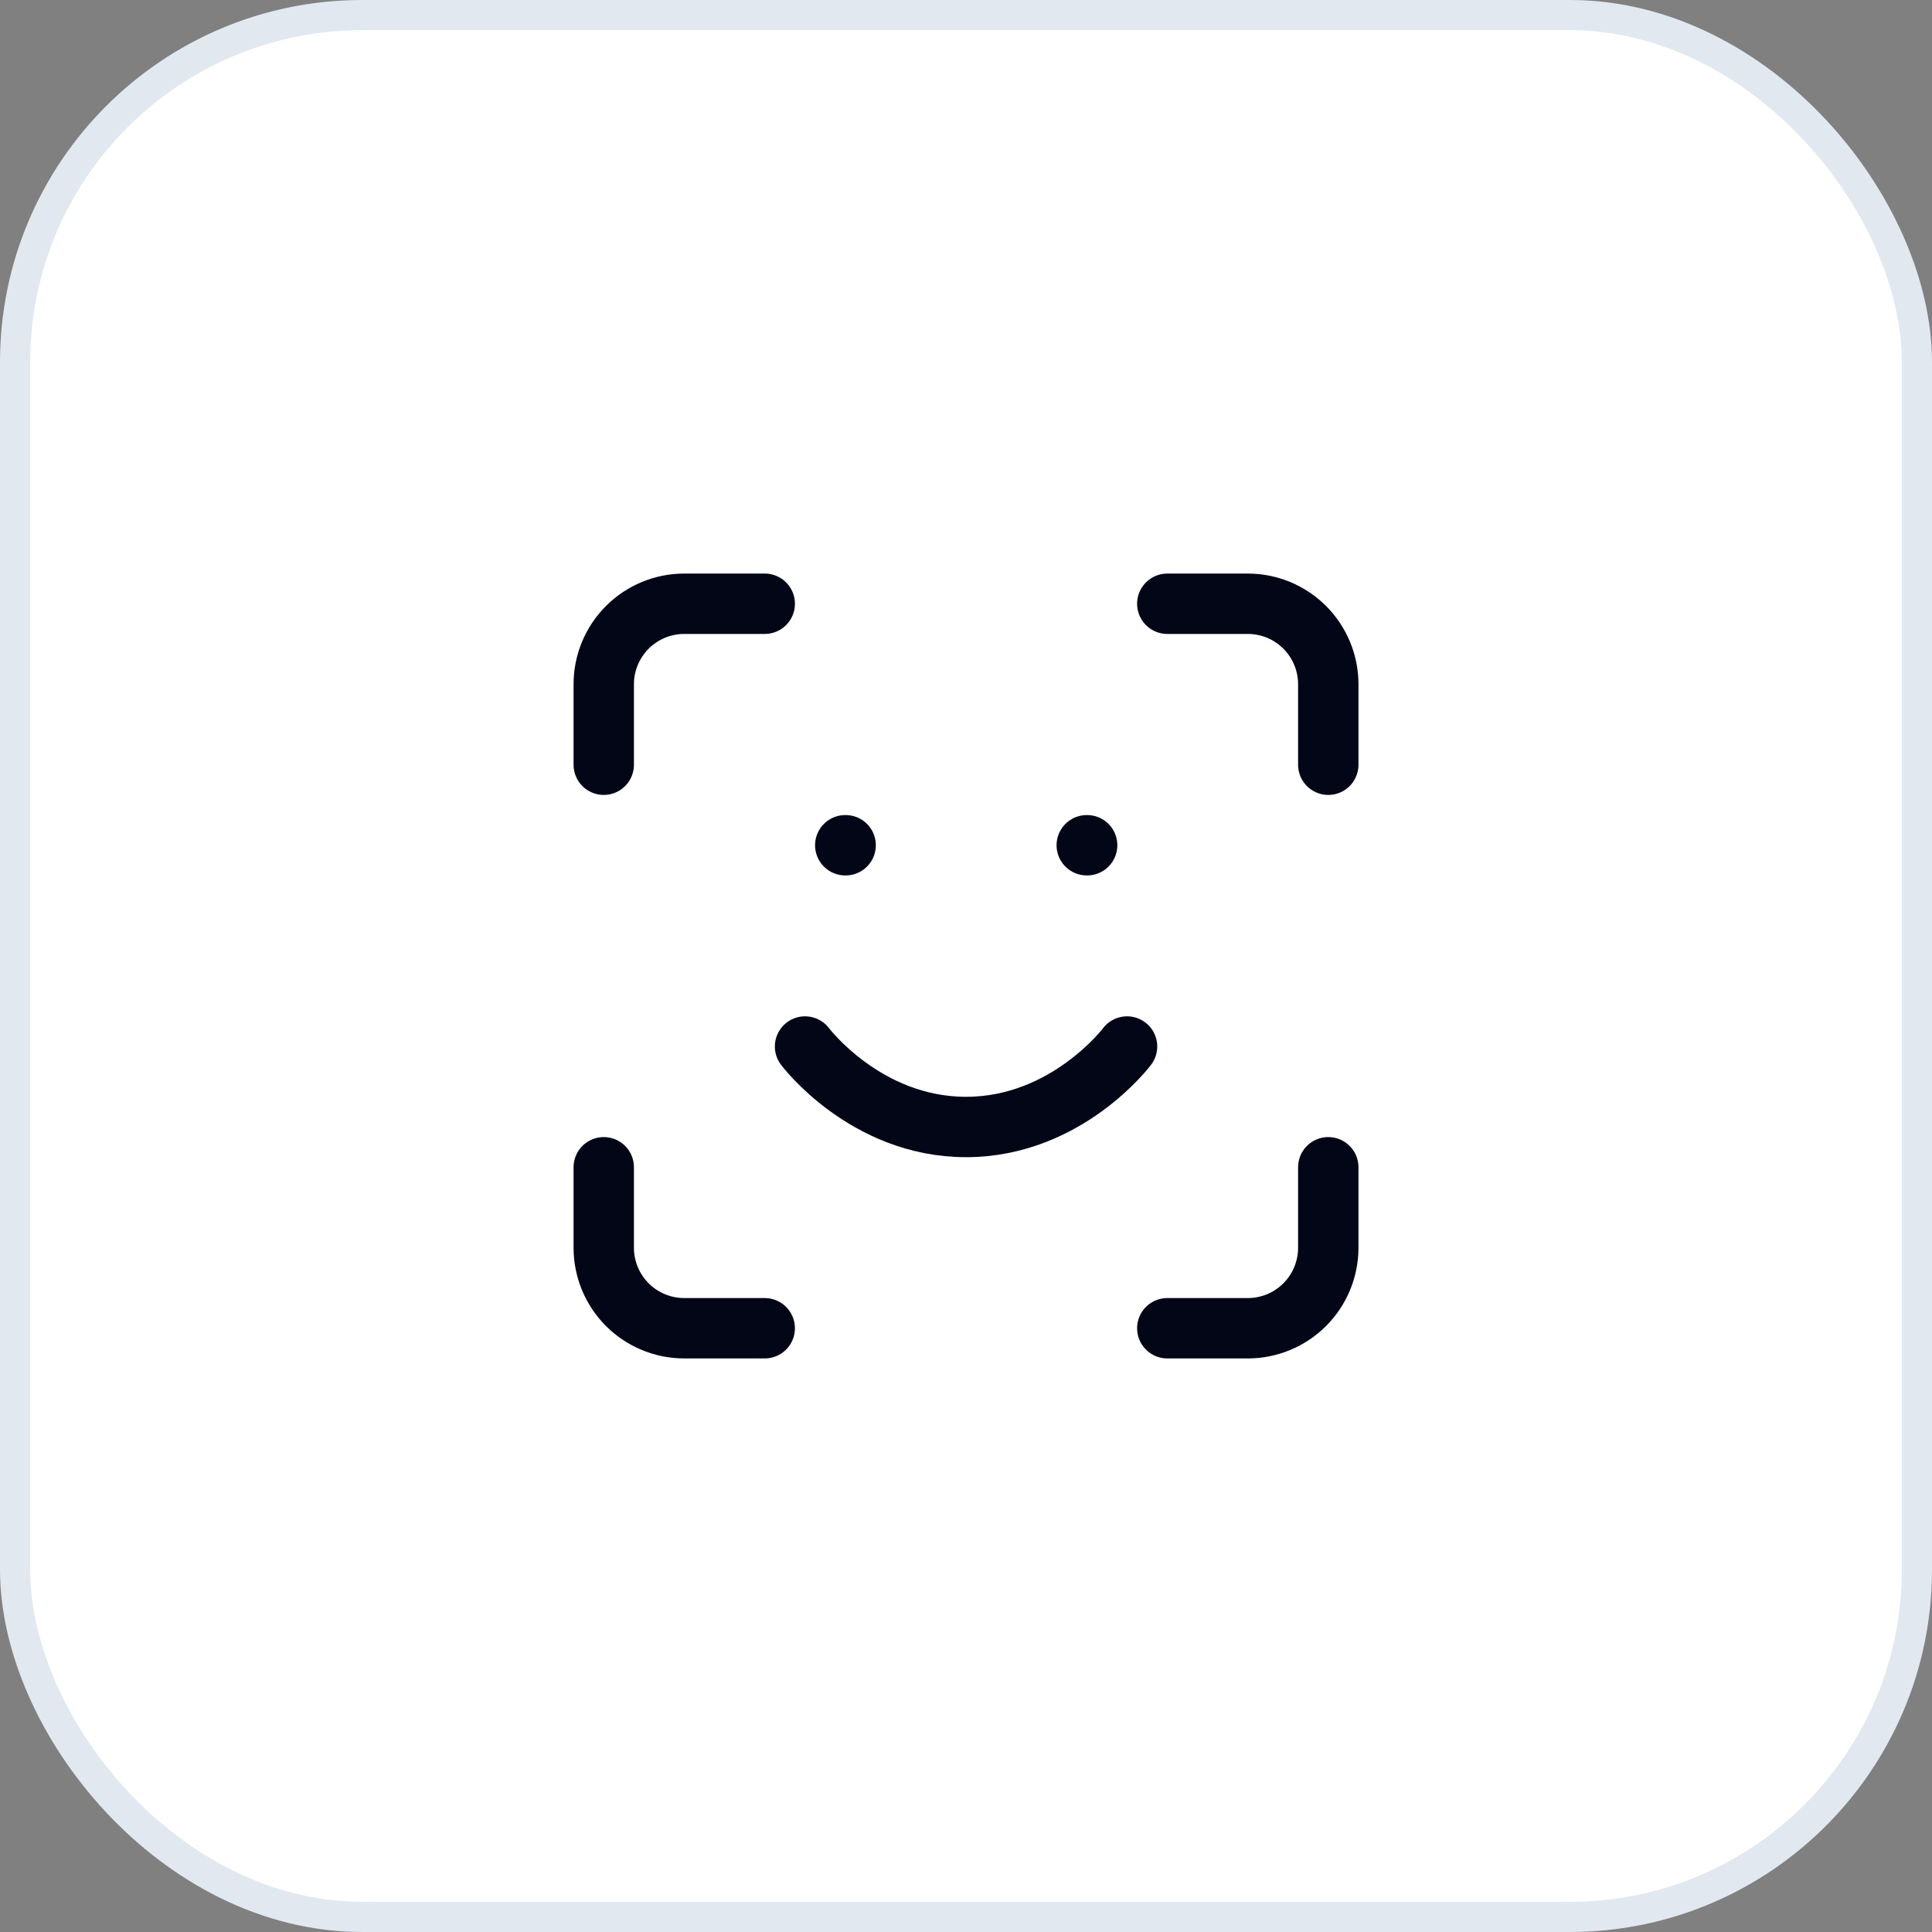
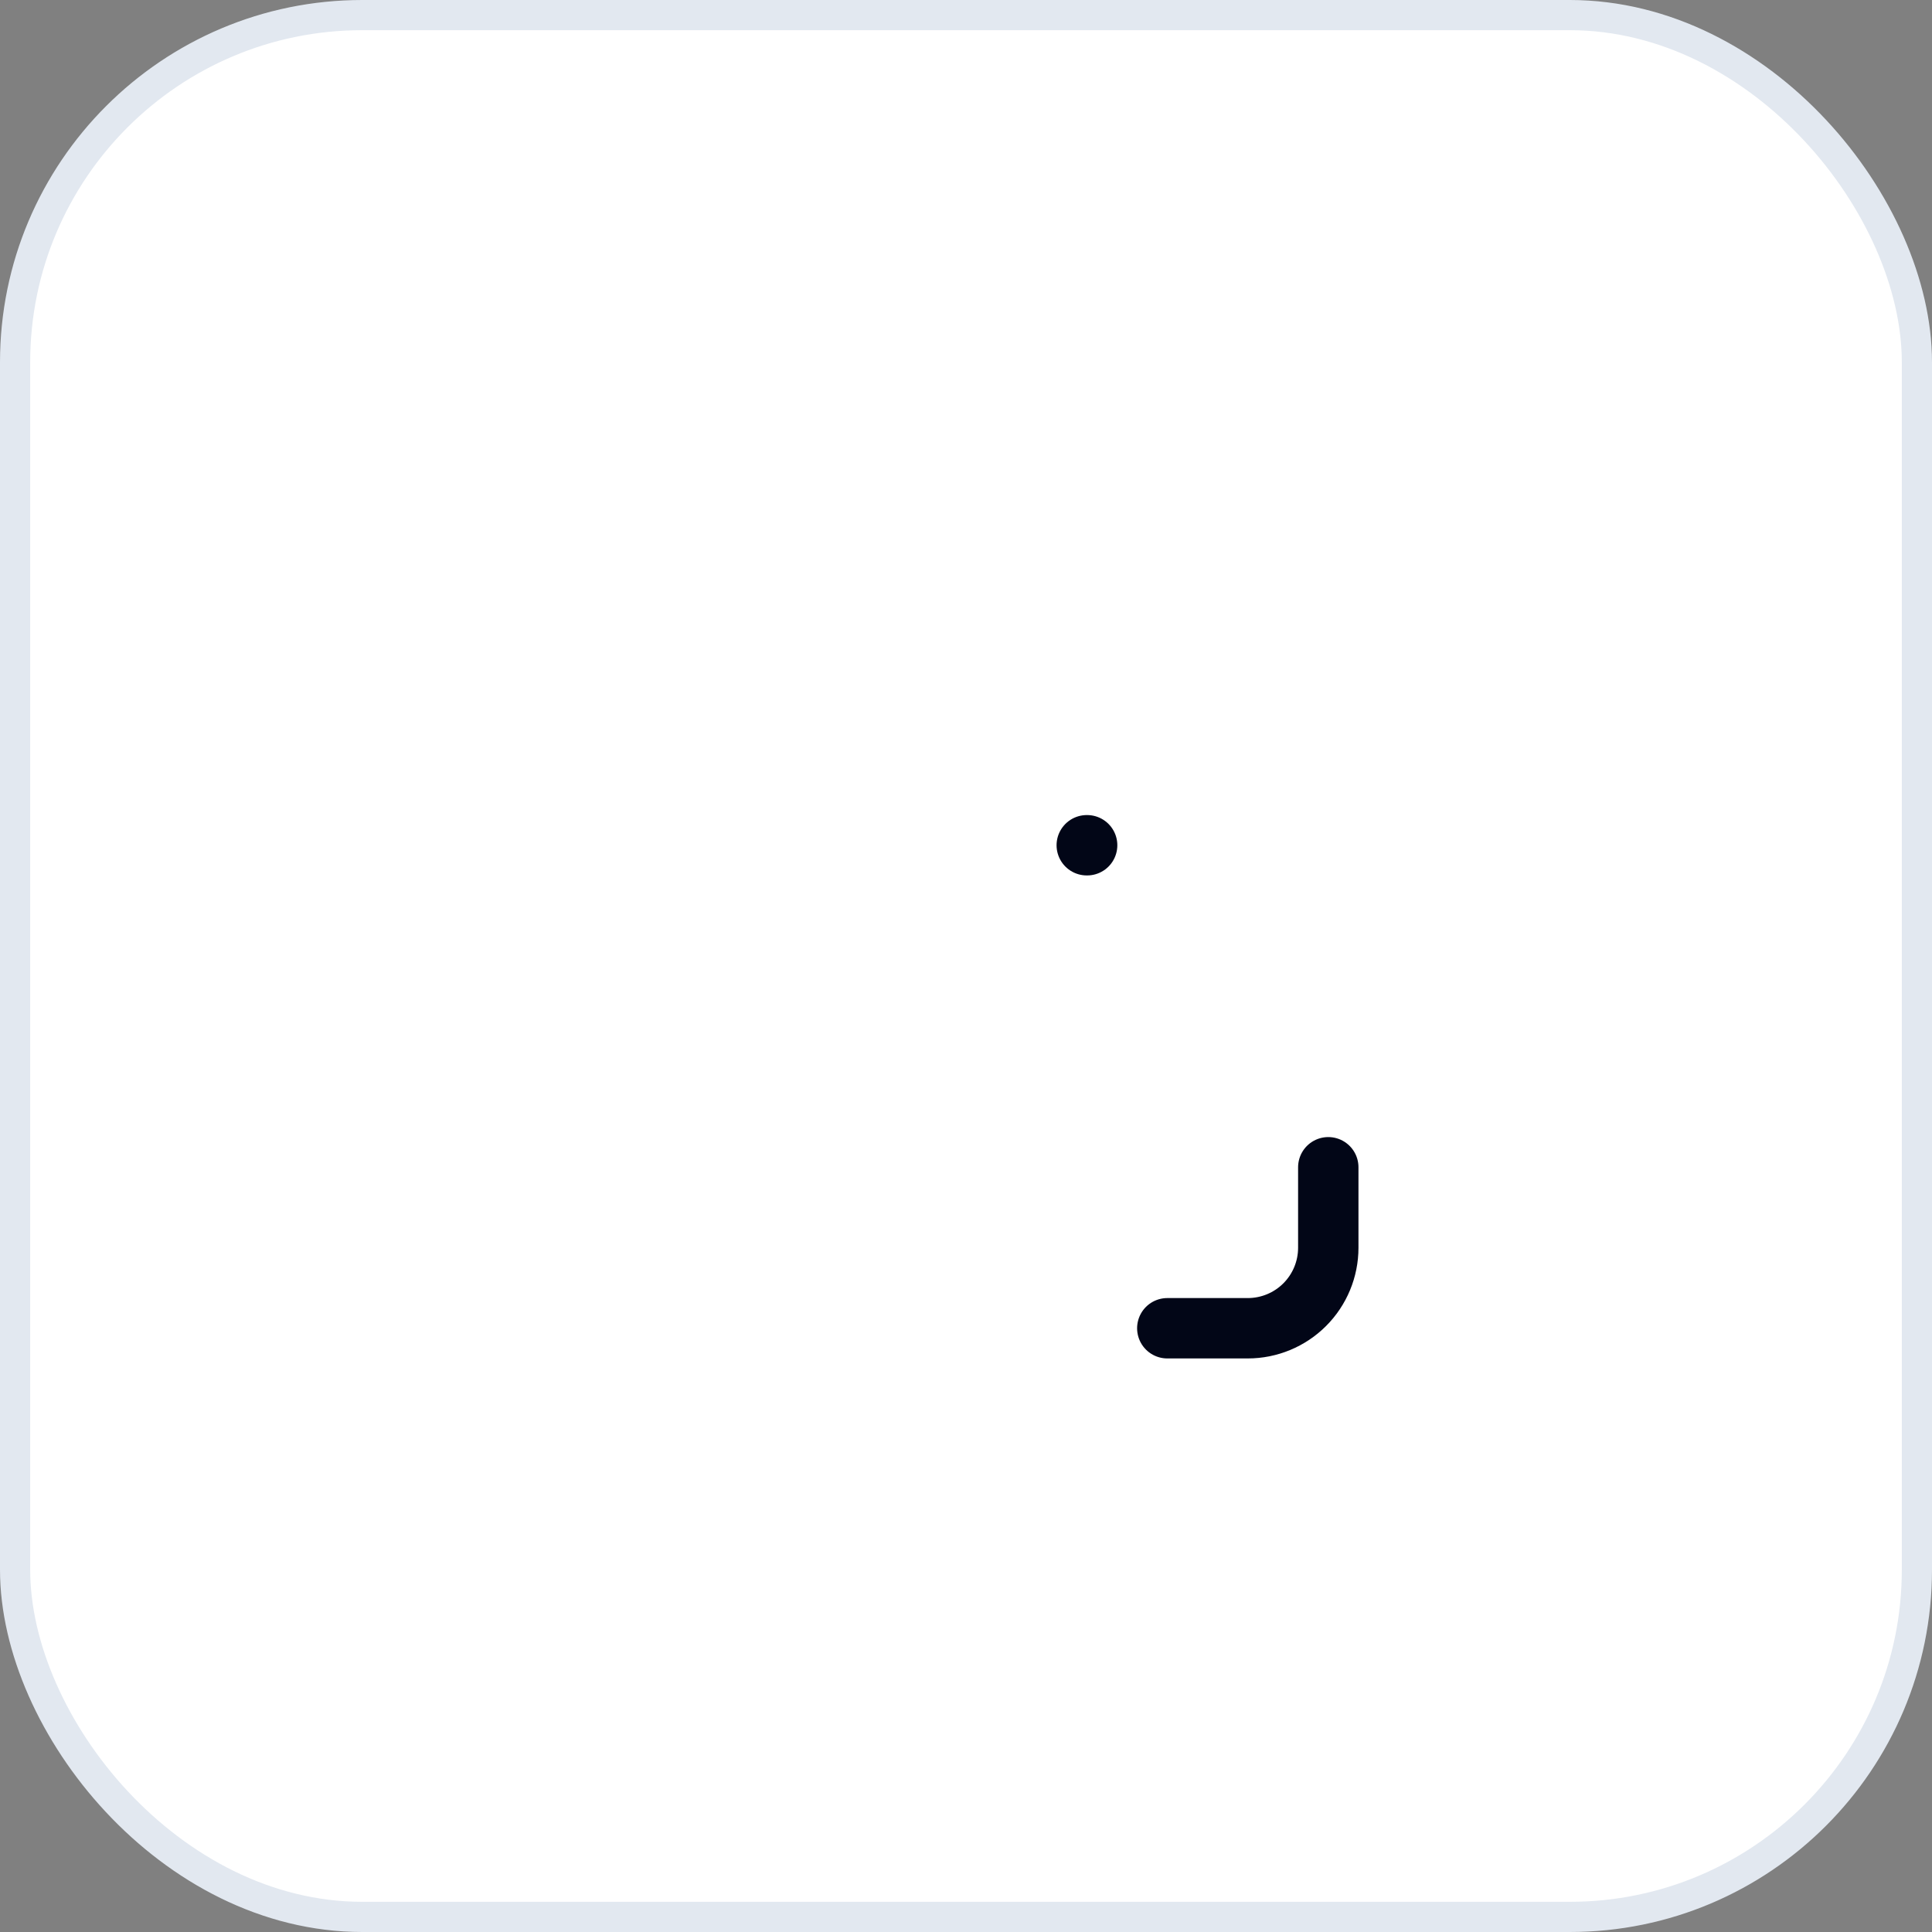
<svg xmlns="http://www.w3.org/2000/svg" width="64" height="64" viewBox="0 0 64 64" fill="none">
  <rect x="0" y="0" width="64" height="64" fill="#808080" stroke="none" />
  <rect x="0.5" y="0.5" width="63" height="63" rx="11.5" fill="white" />
  <rect x="0.5" y="0.5" width="63" height="63" rx="11.5" stroke="#E2E8F0" />
-   <path d="M20 25.333V22.667C20 21.959 20.281 21.281 20.781 20.781C21.281 20.281 21.959 20 22.667 20H25.333" stroke="#020617" stroke-width="2" stroke-linecap="round" stroke-linejoin="round" />
-   <path d="M38.668 20H41.335C42.042 20 42.72 20.281 43.22 20.781C43.72 21.281 44.001 21.959 44.001 22.667V25.333" stroke="#020617" stroke-width="2" stroke-linecap="round" stroke-linejoin="round" />
  <path d="M44.001 38.667V41.333C44.001 42.041 43.72 42.719 43.22 43.219C42.72 43.719 42.042 44 41.335 44H38.668" stroke="#020617" stroke-width="2" stroke-linecap="round" stroke-linejoin="round" />
-   <path d="M25.333 44H22.667C21.959 44 21.281 43.719 20.781 43.219C20.281 42.719 20 42.041 20 41.333V38.667" stroke="#020617" stroke-width="2" stroke-linecap="round" stroke-linejoin="round" />
-   <path d="M26.668 34.667C26.668 34.667 28.668 37.333 32.001 37.333C35.335 37.333 37.335 34.667 37.335 34.667" stroke="#020617" stroke-width="2" stroke-linecap="round" stroke-linejoin="round" />
-   <path d="M28 28H28.013" stroke="#020617" stroke-width="2" stroke-linecap="round" stroke-linejoin="round" />
  <path d="M36 28H36.013" stroke="#020617" stroke-width="2" stroke-linecap="round" stroke-linejoin="round" />
</svg>